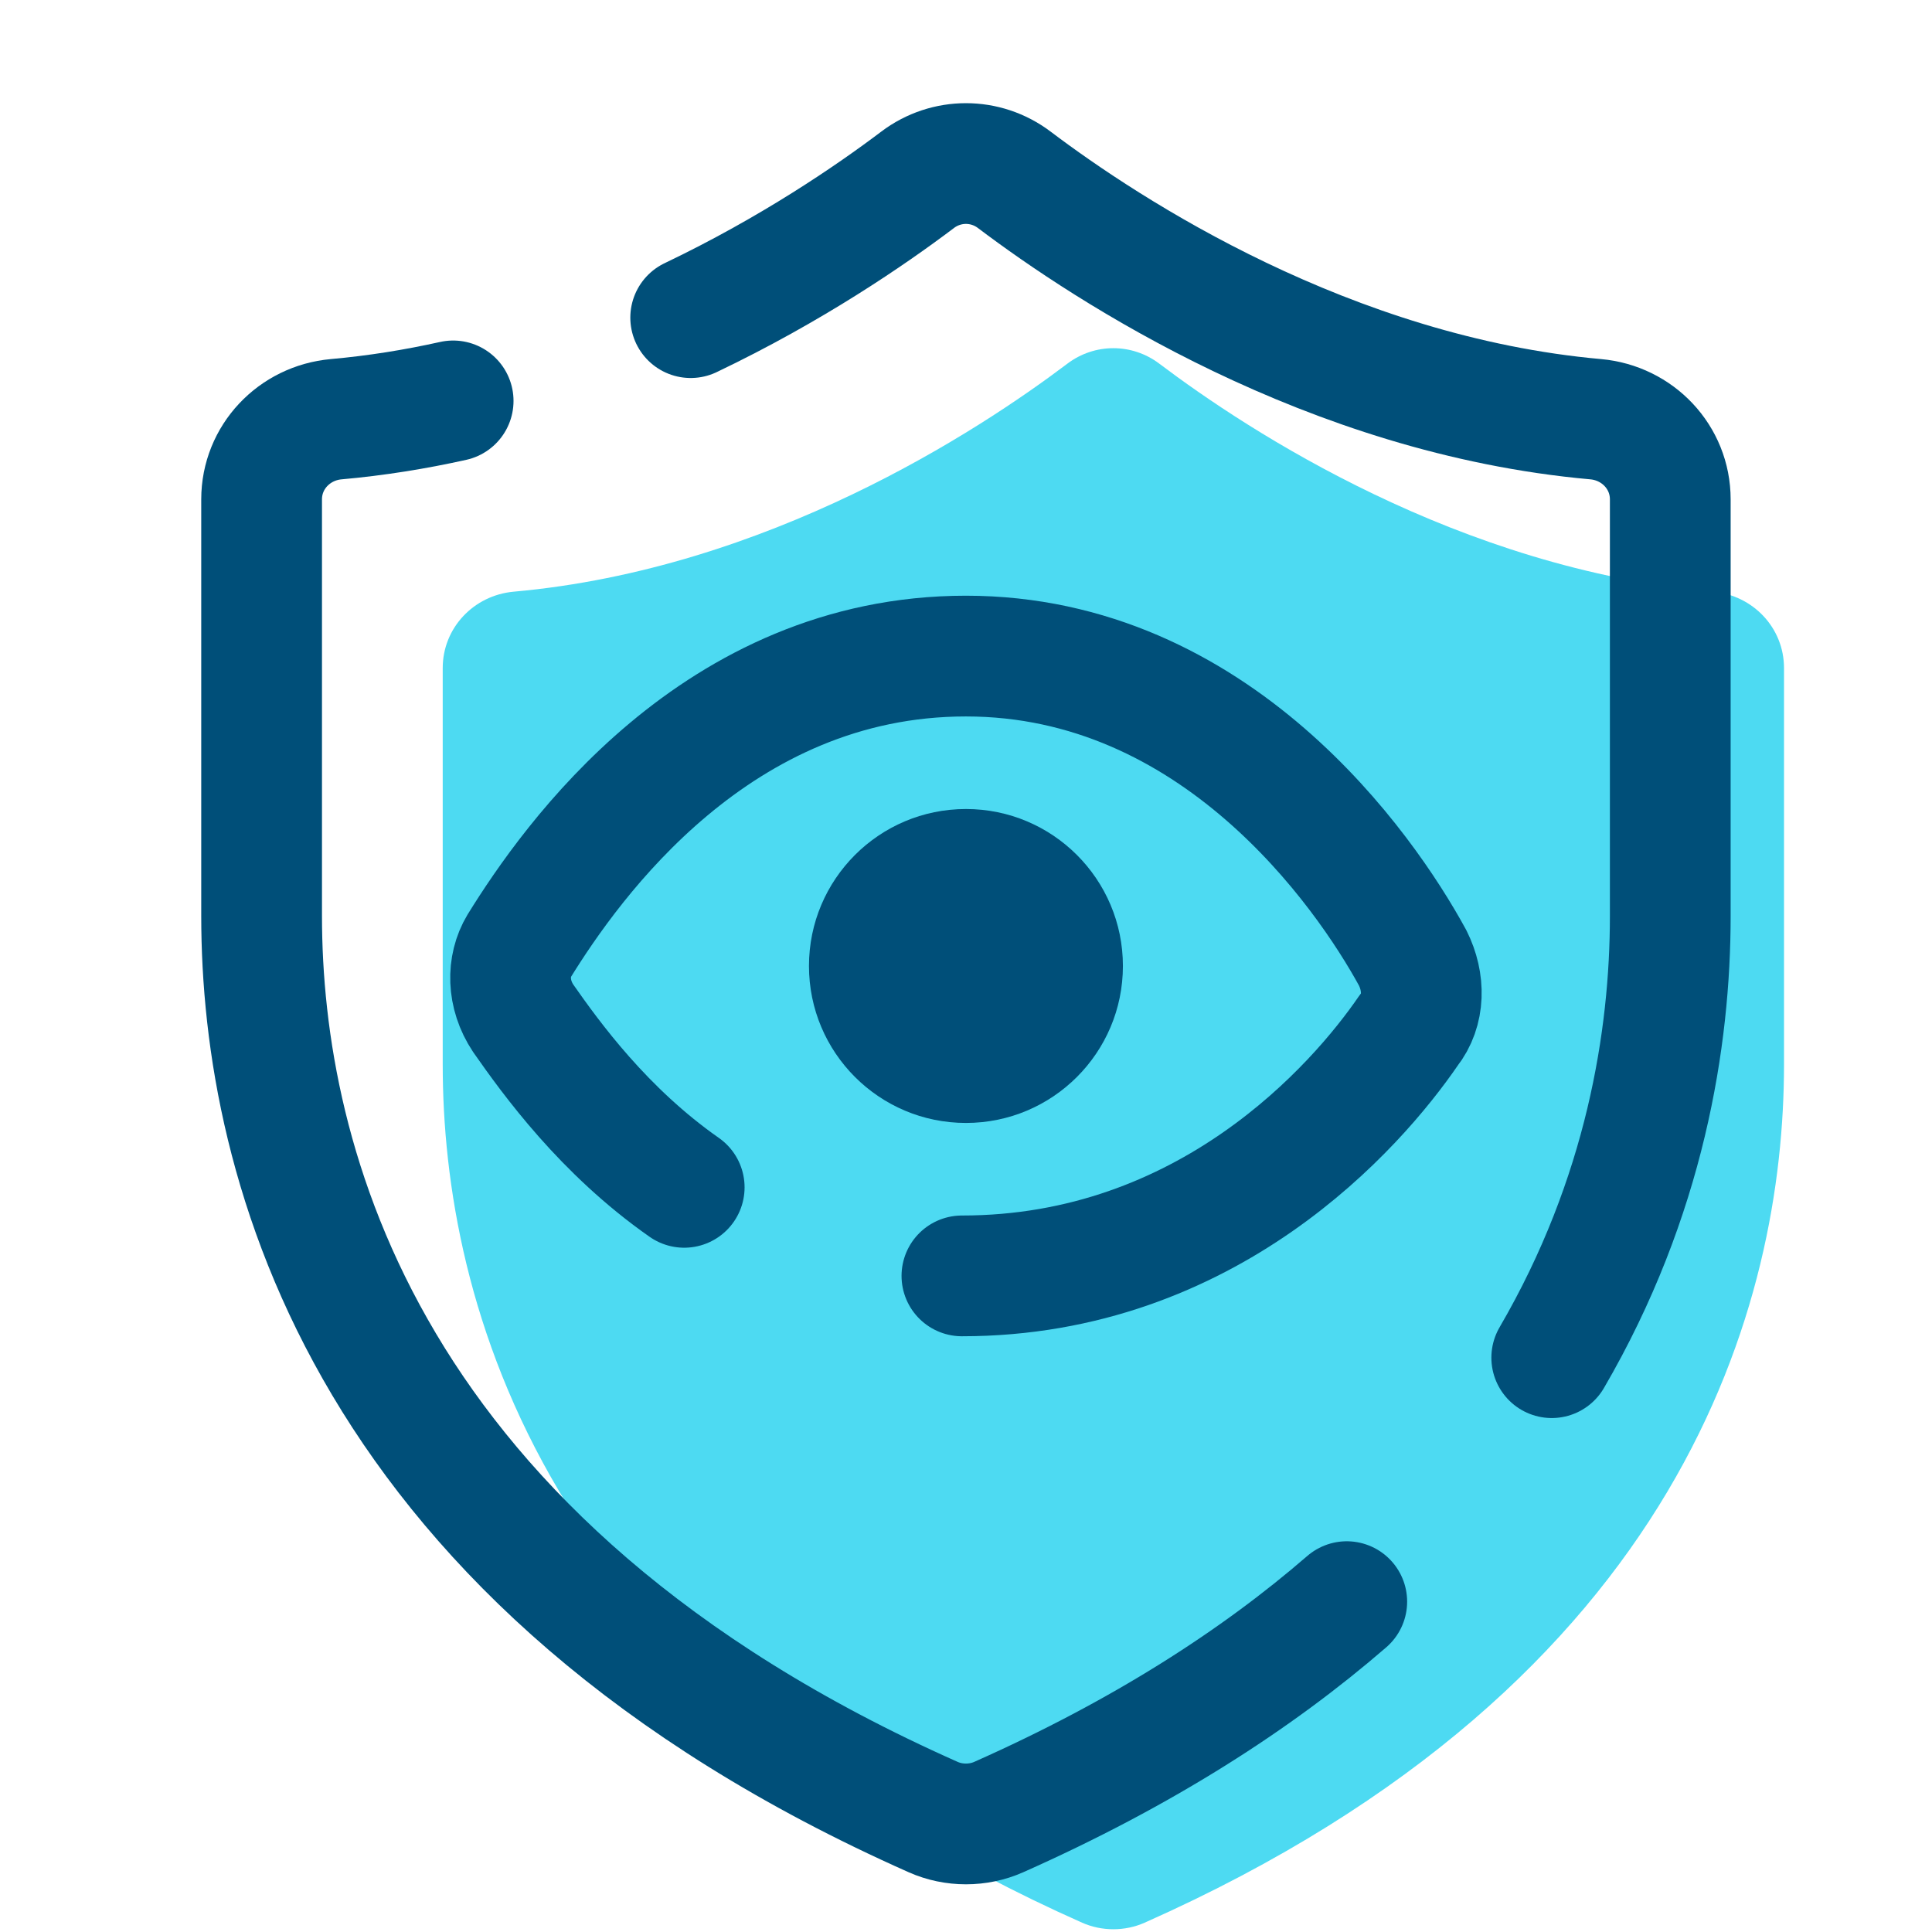
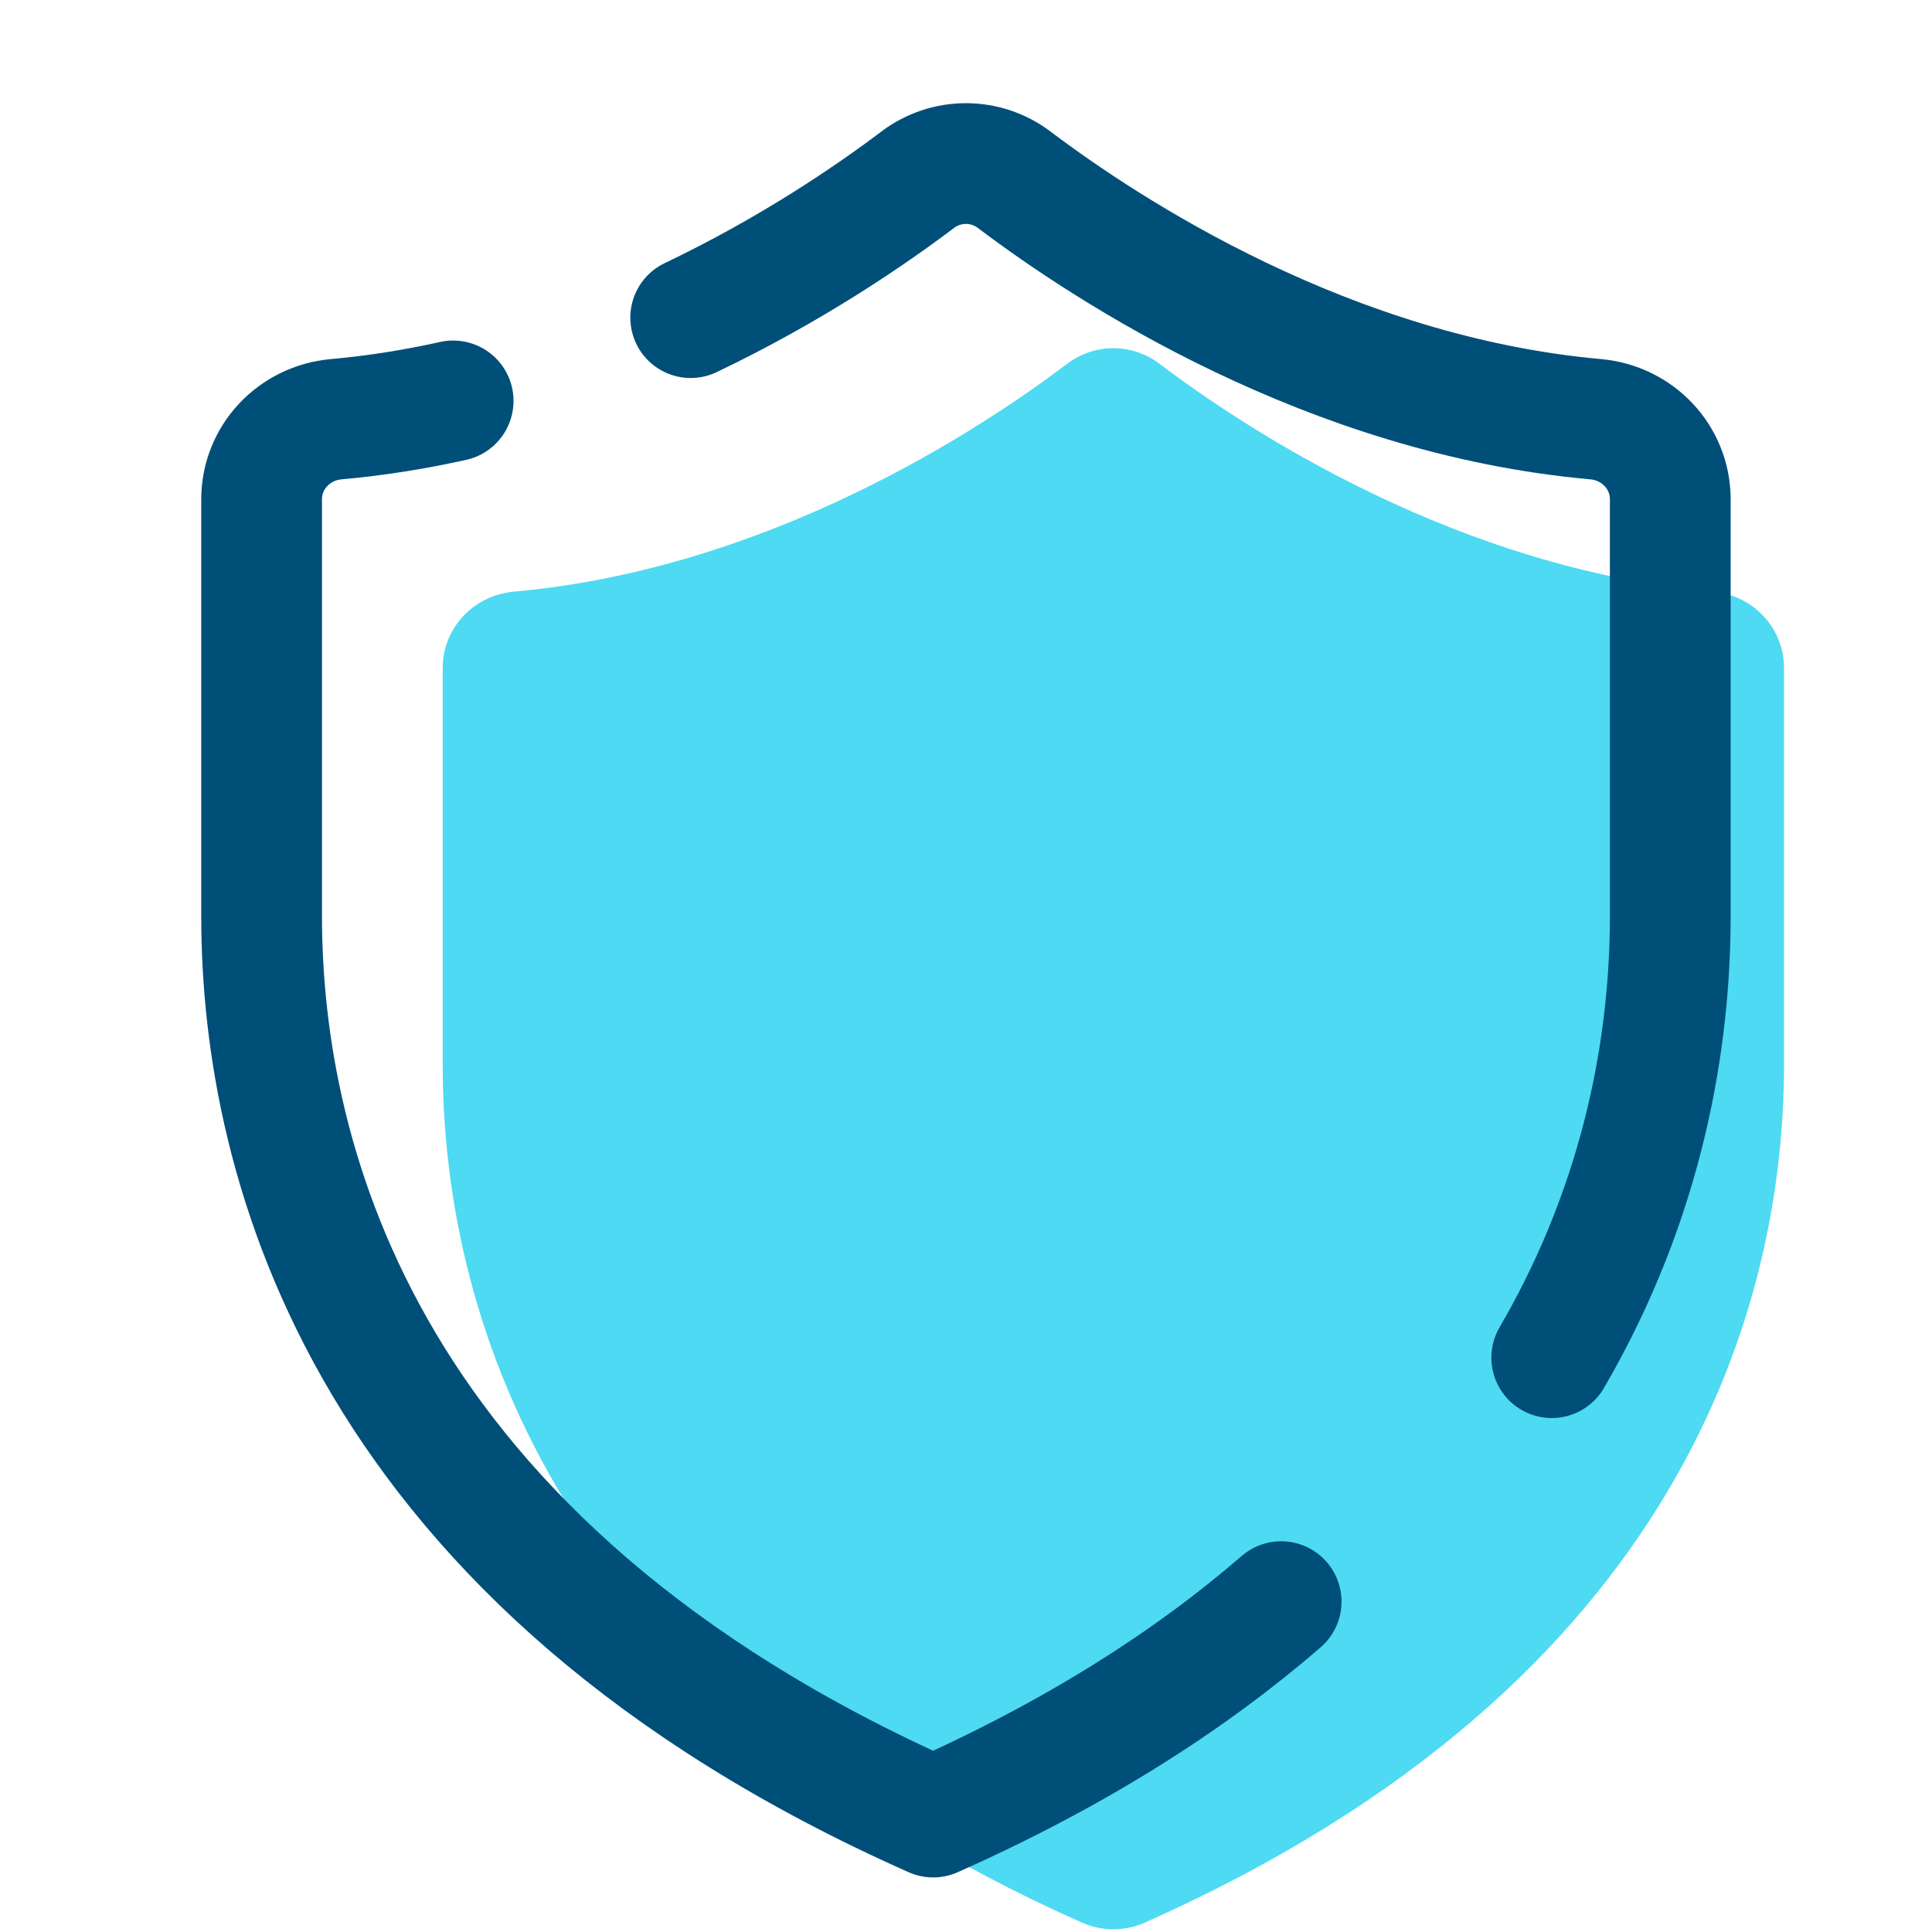
<svg xmlns="http://www.w3.org/2000/svg" viewBox="0,0,256,256" width="144px" height="144px" fill-rule="nonzero">
  <g fill="none" fill-rule="nonzero" stroke="none" stroke-width="none" stroke-linecap="none" stroke-linejoin="none" stroke-miterlimit="10" stroke-dasharray="" stroke-dashoffset="0" font-family="none" font-weight="none" font-size="none" text-anchor="none" style="mix-blend-mode: normal">
    <g transform="scale(5.333,5.333)">
      <path d="M26.887,47.772c0.489,0.217 1.063,0.217 1.552,0c13.455,-5.98 15.887,-15.473 15.887,-21.318v-9.857c0,-0.997 -0.771,-1.807 -1.764,-1.896c-6.309,-0.564 -11.539,-3.99 -13.757,-5.665c-0.679,-0.513 -1.606,-0.513 -2.285,0c-2.218,1.675 -7.448,5.1 -13.757,5.665c-0.992,0.09 -1.763,0.9 -1.763,1.897v9.857c0,5.843 2.432,15.337 15.887,21.317z" fill="#4ddaf2" stroke="none" stroke-width="1" stroke-linecap="butt" stroke-linejoin="miter" />
      <path d="M38.555,33.733c2.324,-3.989 2.945,-7.947 2.945,-10.974v-10.352c0,-1.047 -0.81,-1.897 -1.852,-1.991c-6.626,-0.592 -12.119,-4.19 -14.448,-5.949c-0.713,-0.538 -1.687,-0.538 -2.4,0c-1.169,0.883 -3.134,2.228 -5.639,3.425" fill="none" stroke="#004f79" stroke-width="3" stroke-linecap="round" stroke-linejoin="round" />
-       <path d="M11.259,9.961c-0.939,0.209 -1.91,0.366 -2.907,0.455c-1.042,0.094 -1.852,0.944 -1.852,1.991v10.352c0,6.138 2.554,16.108 16.685,22.388c0.513,0.228 1.117,0.228 1.63,0c3.574,-1.589 6.408,-3.413 8.647,-5.352" fill="none" stroke="#004f79" stroke-width="3" stroke-linecap="round" stroke-linejoin="round" />
-       <path d="M17,29.501c-2,-1.4 -3.3,-3.2 -4,-4.2c-0.4,-0.6 -0.4,-1.3 -0.1,-1.8c1.3,-2.1 4.9,-7.2 11.1,-7.2c6.2,0 9.9,5.3 11.1,7.5c0.3,0.6 0.3,1.3 -0.1,1.8c-1.3,1.9 -5,6.1 -11.1,6.1" fill="none" stroke="#004f79" stroke-width="3" stroke-linecap="round" stroke-linejoin="round" />
-       <circle cx="24" cy="24.001" r="3.9" fill="#004f79" stroke="none" stroke-width="1" stroke-linecap="butt" stroke-linejoin="miter" />
+       <path d="M11.259,9.961c-0.939,0.209 -1.91,0.366 -2.907,0.455c-1.042,0.094 -1.852,0.944 -1.852,1.991v10.352c0,6.138 2.554,16.108 16.685,22.388c3.574,-1.589 6.408,-3.413 8.647,-5.352" fill="none" stroke="#004f79" stroke-width="3" stroke-linecap="round" stroke-linejoin="round" />
    </g>
  </g>
</svg>